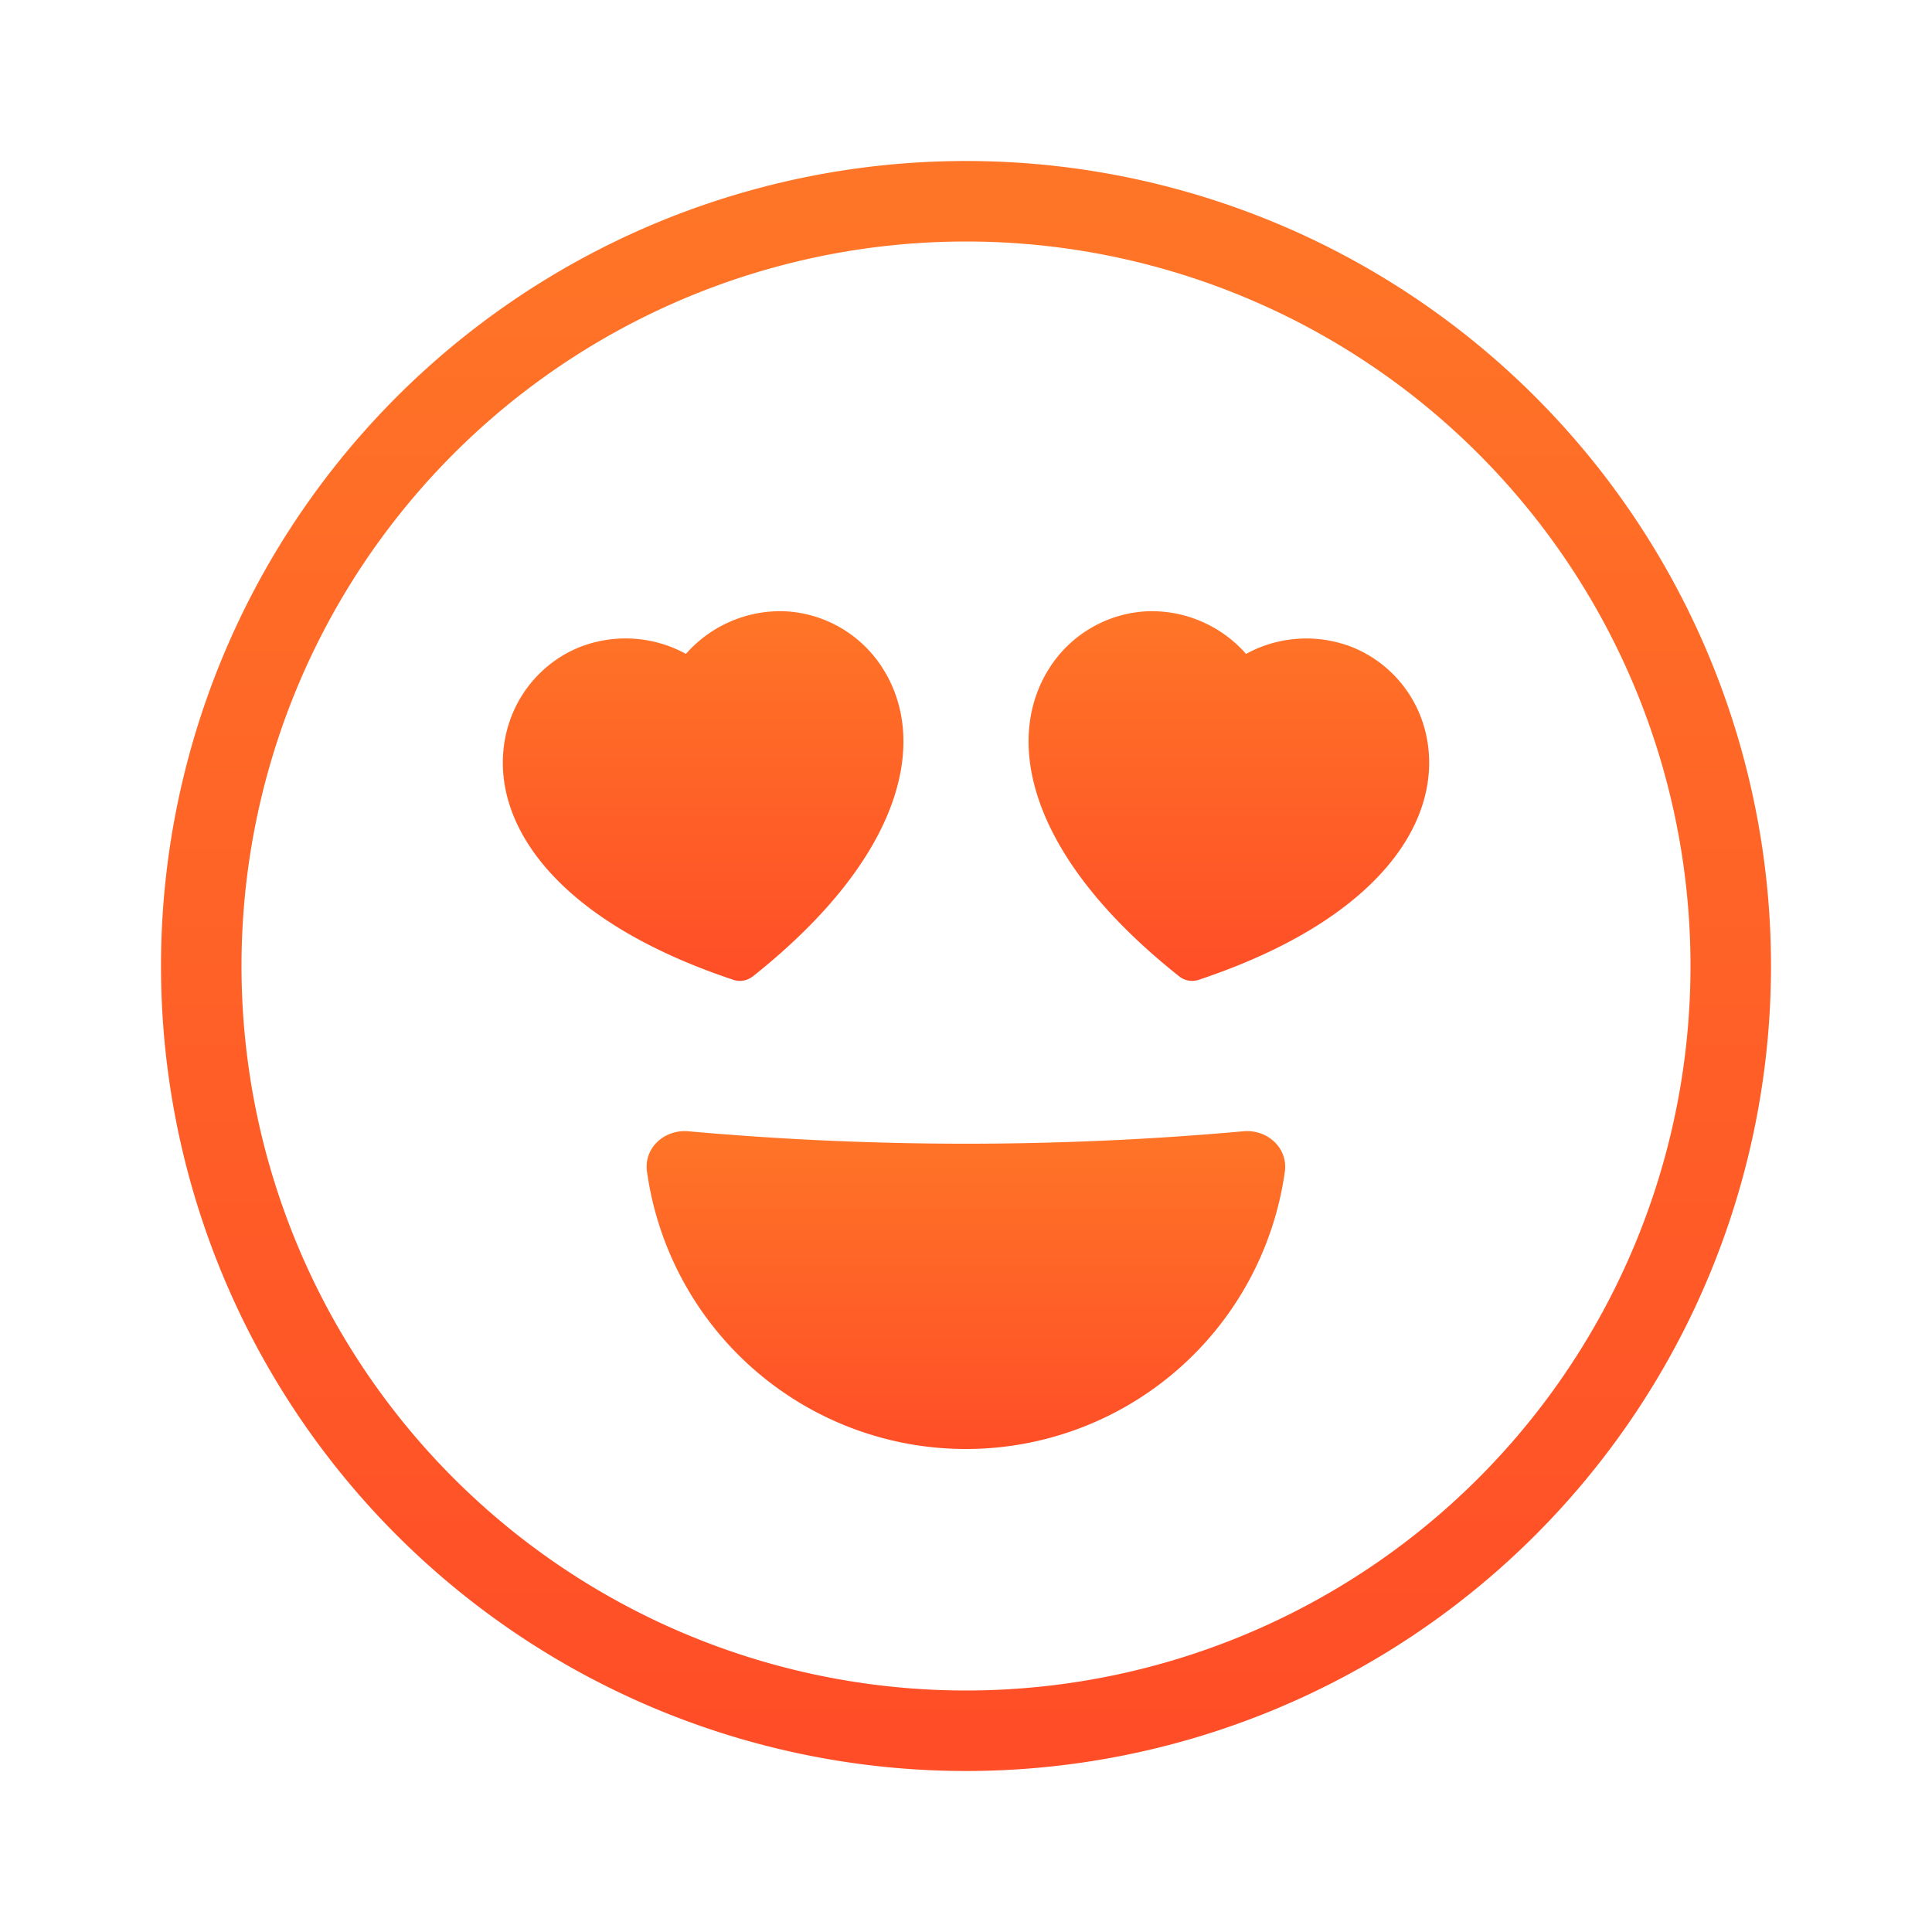
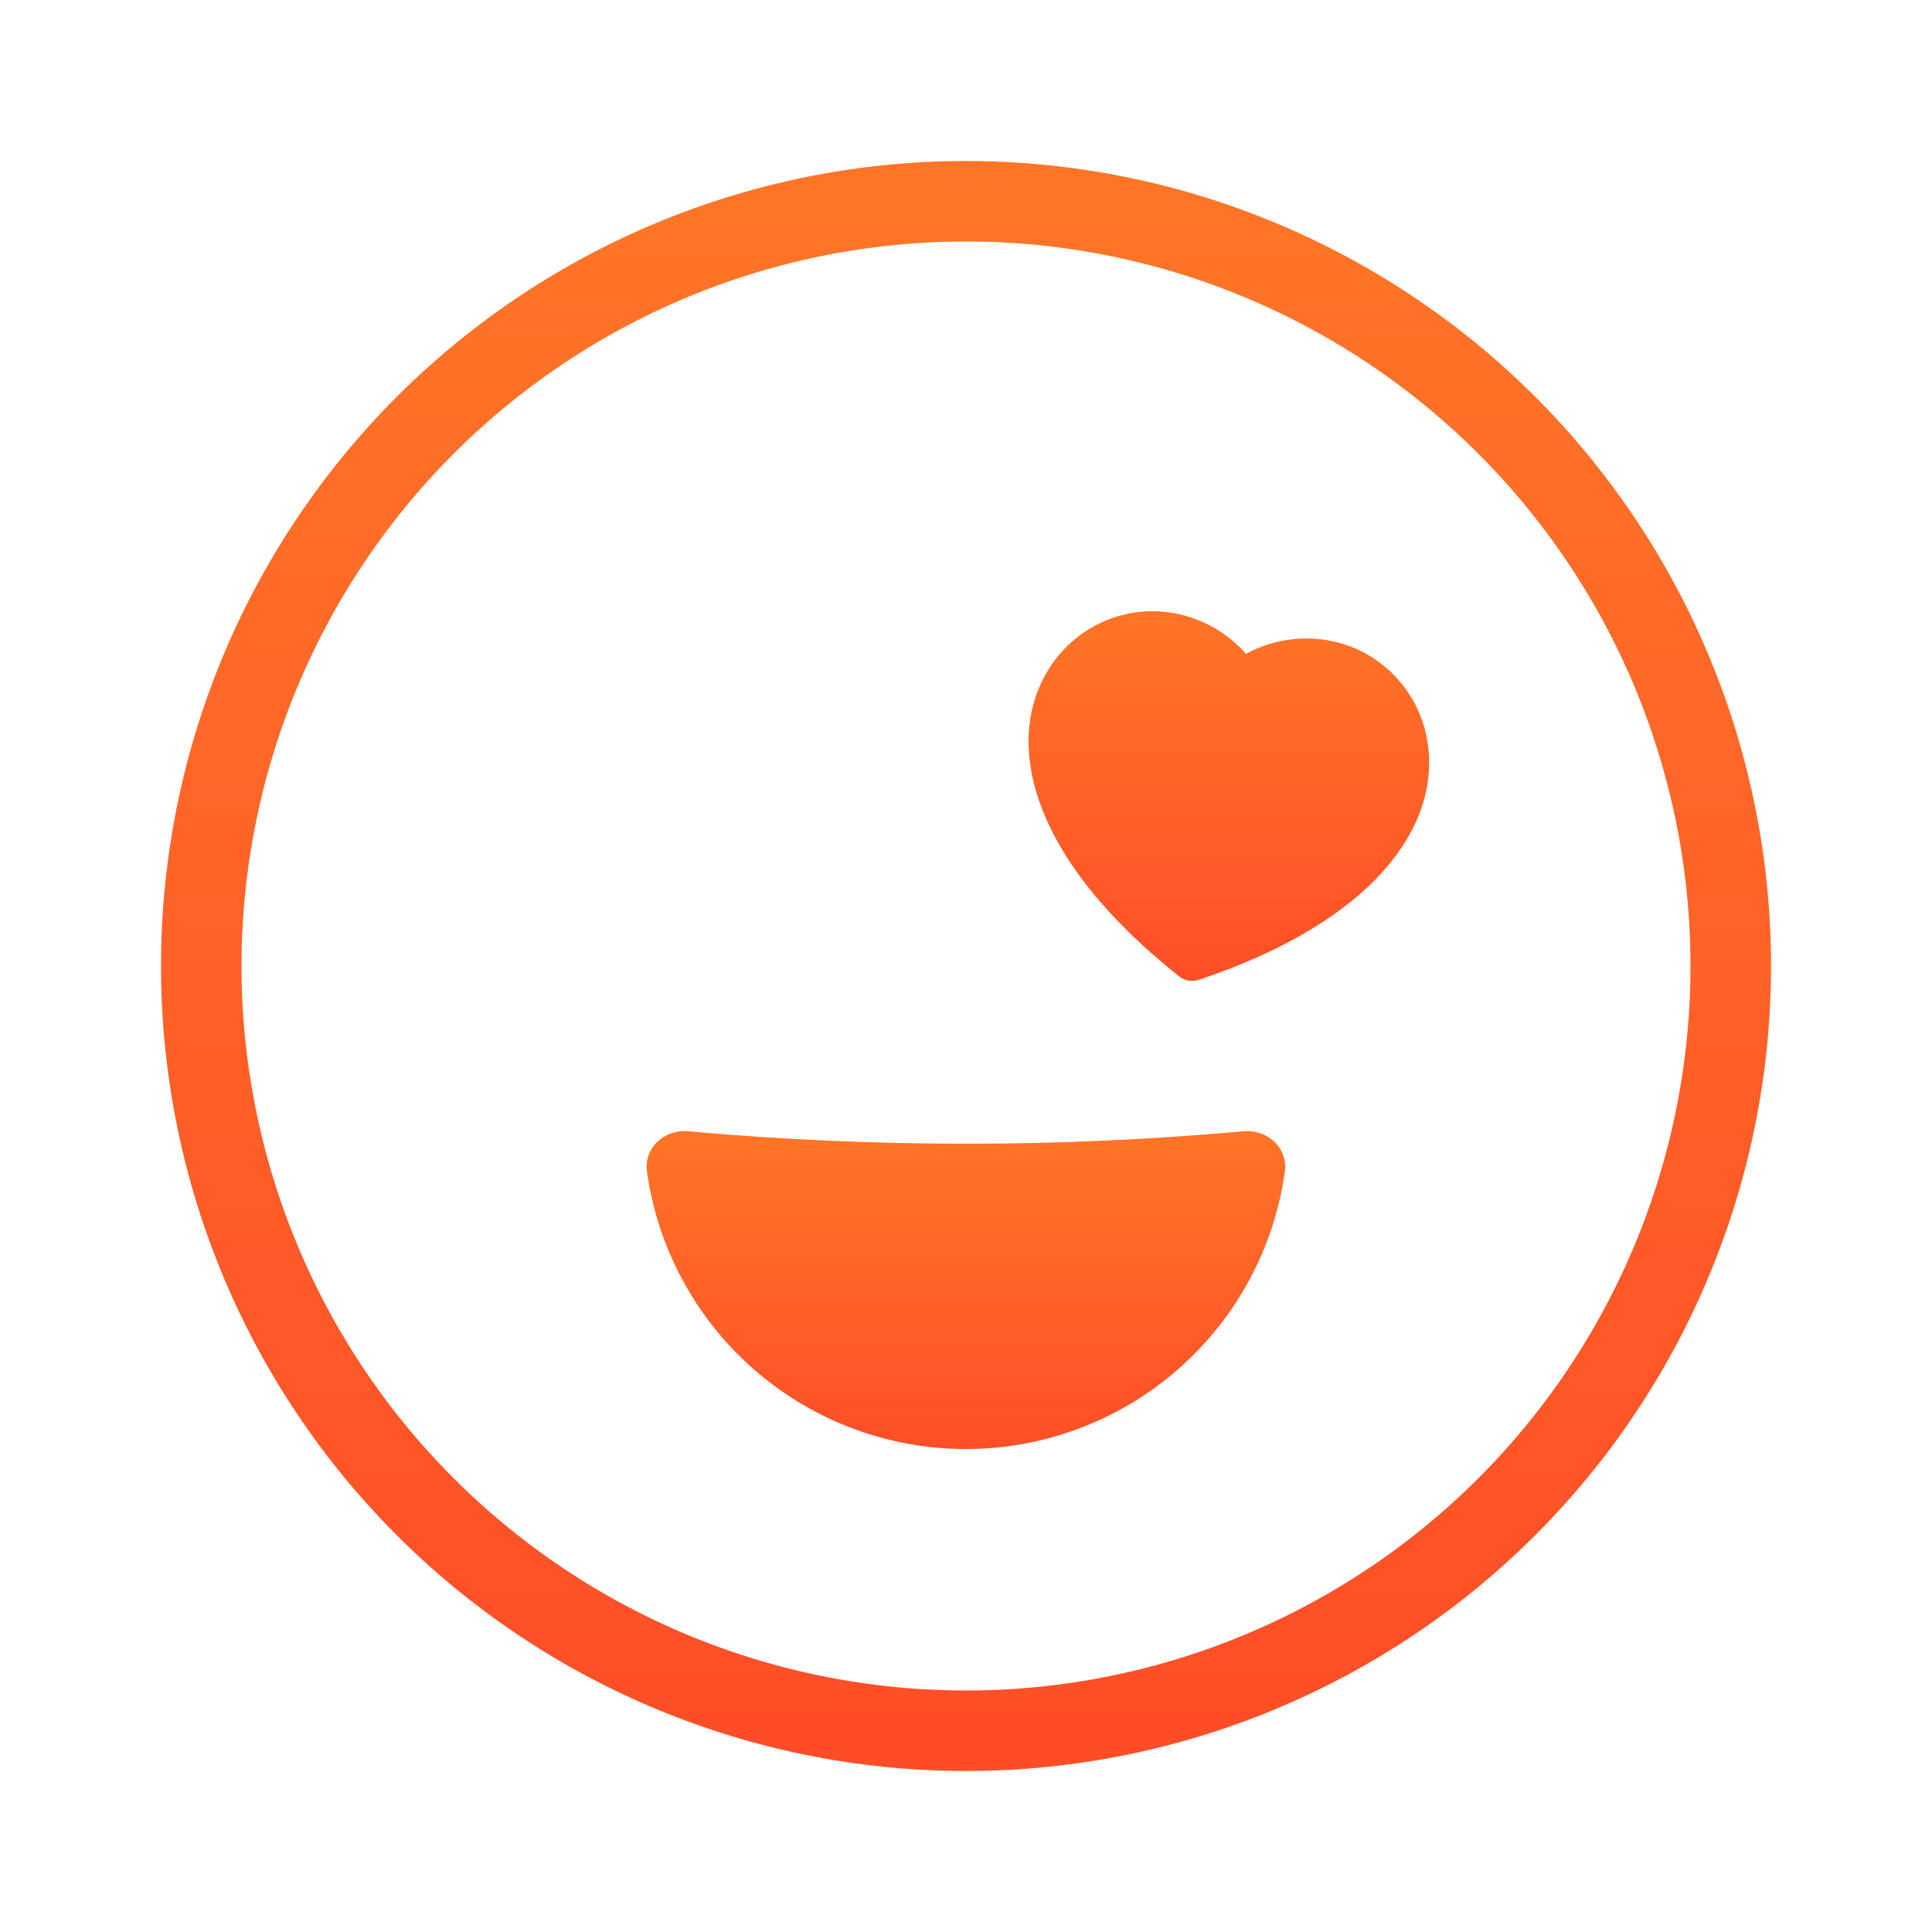
<svg xmlns="http://www.w3.org/2000/svg" width="24" height="24" fill="none">
  <path stroke="url(#a)" stroke-linecap="round" stroke-linejoin="round" d="M21.5 12a9.5 9.5 0 1 1-19 0 9.5 9.5 0 0 1 19 0z" />
  <path fill="url(#b)" d="M11.999 18a4 4 0 0 0 3.962-3.447c.04-.294-.219-.526-.514-.5a38.552 38.552 0 0 1-6.896 0c-.296-.026-.555.206-.514.5A4 4 0 0 0 11.999 18z" />
  <path fill="url(#c)" d="M14.89 12.172c2.298-.766 3.052-2.027 2.825-3.048a1.524 1.524 0 0 0-.91-1.082 1.561 1.561 0 0 0-1.326.081 1.562 1.562 0 0 0-1.217-.53 1.525 1.525 0 0 0-1.226.706c-.563.881-.285 2.325 1.613 3.83.068.054.158.07.24.043z" />
-   <path fill="url(#d)" d="M9.351 12.13c1.898-1.507 2.176-2.95 1.613-3.83a1.524 1.524 0 0 0-1.225-.707 1.561 1.561 0 0 0-1.218.53 1.561 1.561 0 0 0-1.326-.082c-.456.186-.8.588-.91 1.083-.227 1.02.527 2.282 2.826 3.048a.256.256 0 0 0 .24-.043z" />
  <defs>
    <linearGradient id="a" x1="12" x2="12" y1="2.5" y2="21.5" gradientUnits="userSpaceOnUse">
      <stop stop-color="#FF7527" />
      <stop offset="1" stop-color="#FF4E27" />
    </linearGradient>
    <linearGradient id="b" x1="11.999" x2="11.999" y1="14.051" y2="18" gradientUnits="userSpaceOnUse">
      <stop stop-color="#FF7527" />
      <stop offset="1" stop-color="#FF4E27" />
    </linearGradient>
    <linearGradient id="c" x1="15.266" x2="15.266" y1="7.592" y2="12.185" gradientUnits="userSpaceOnUse">
      <stop stop-color="#FF7527" />
      <stop offset="1" stop-color="#FF4E27" />
    </linearGradient>
    <linearGradient id="d" x1="8.734" x2="8.734" y1="7.592" y2="12.185" gradientUnits="userSpaceOnUse">
      <stop stop-color="#FF7527" />
      <stop offset="1" stop-color="#FF4E27" />
    </linearGradient>
  </defs>
</svg>